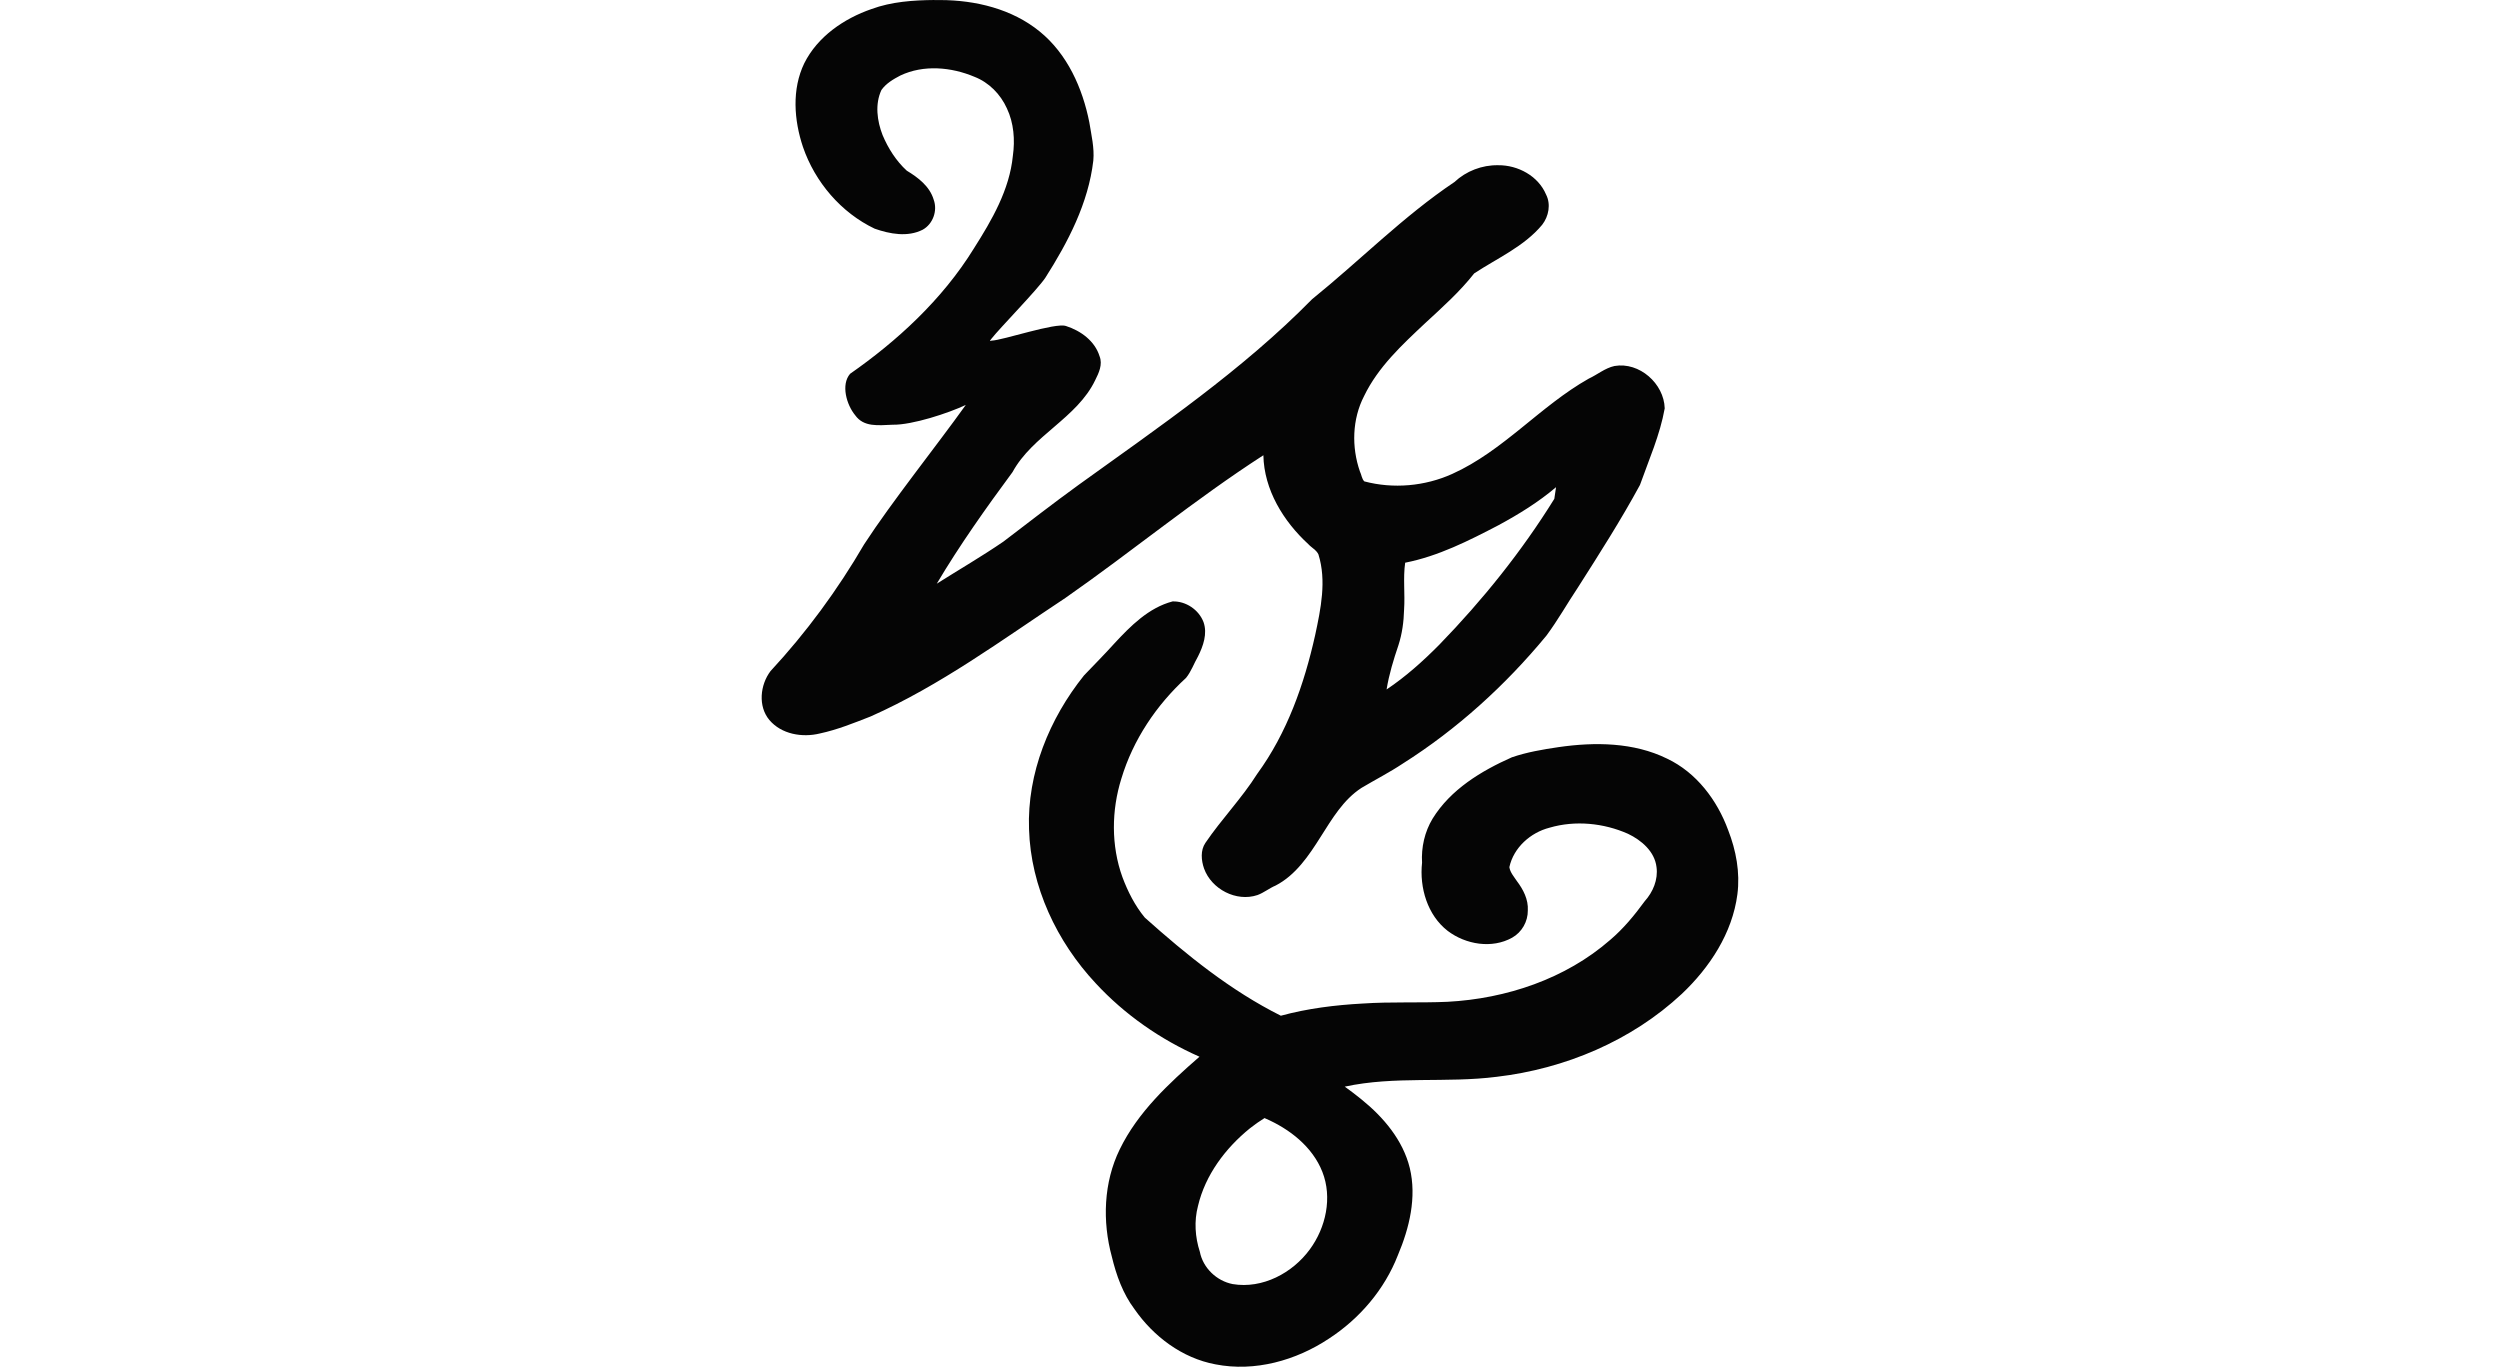
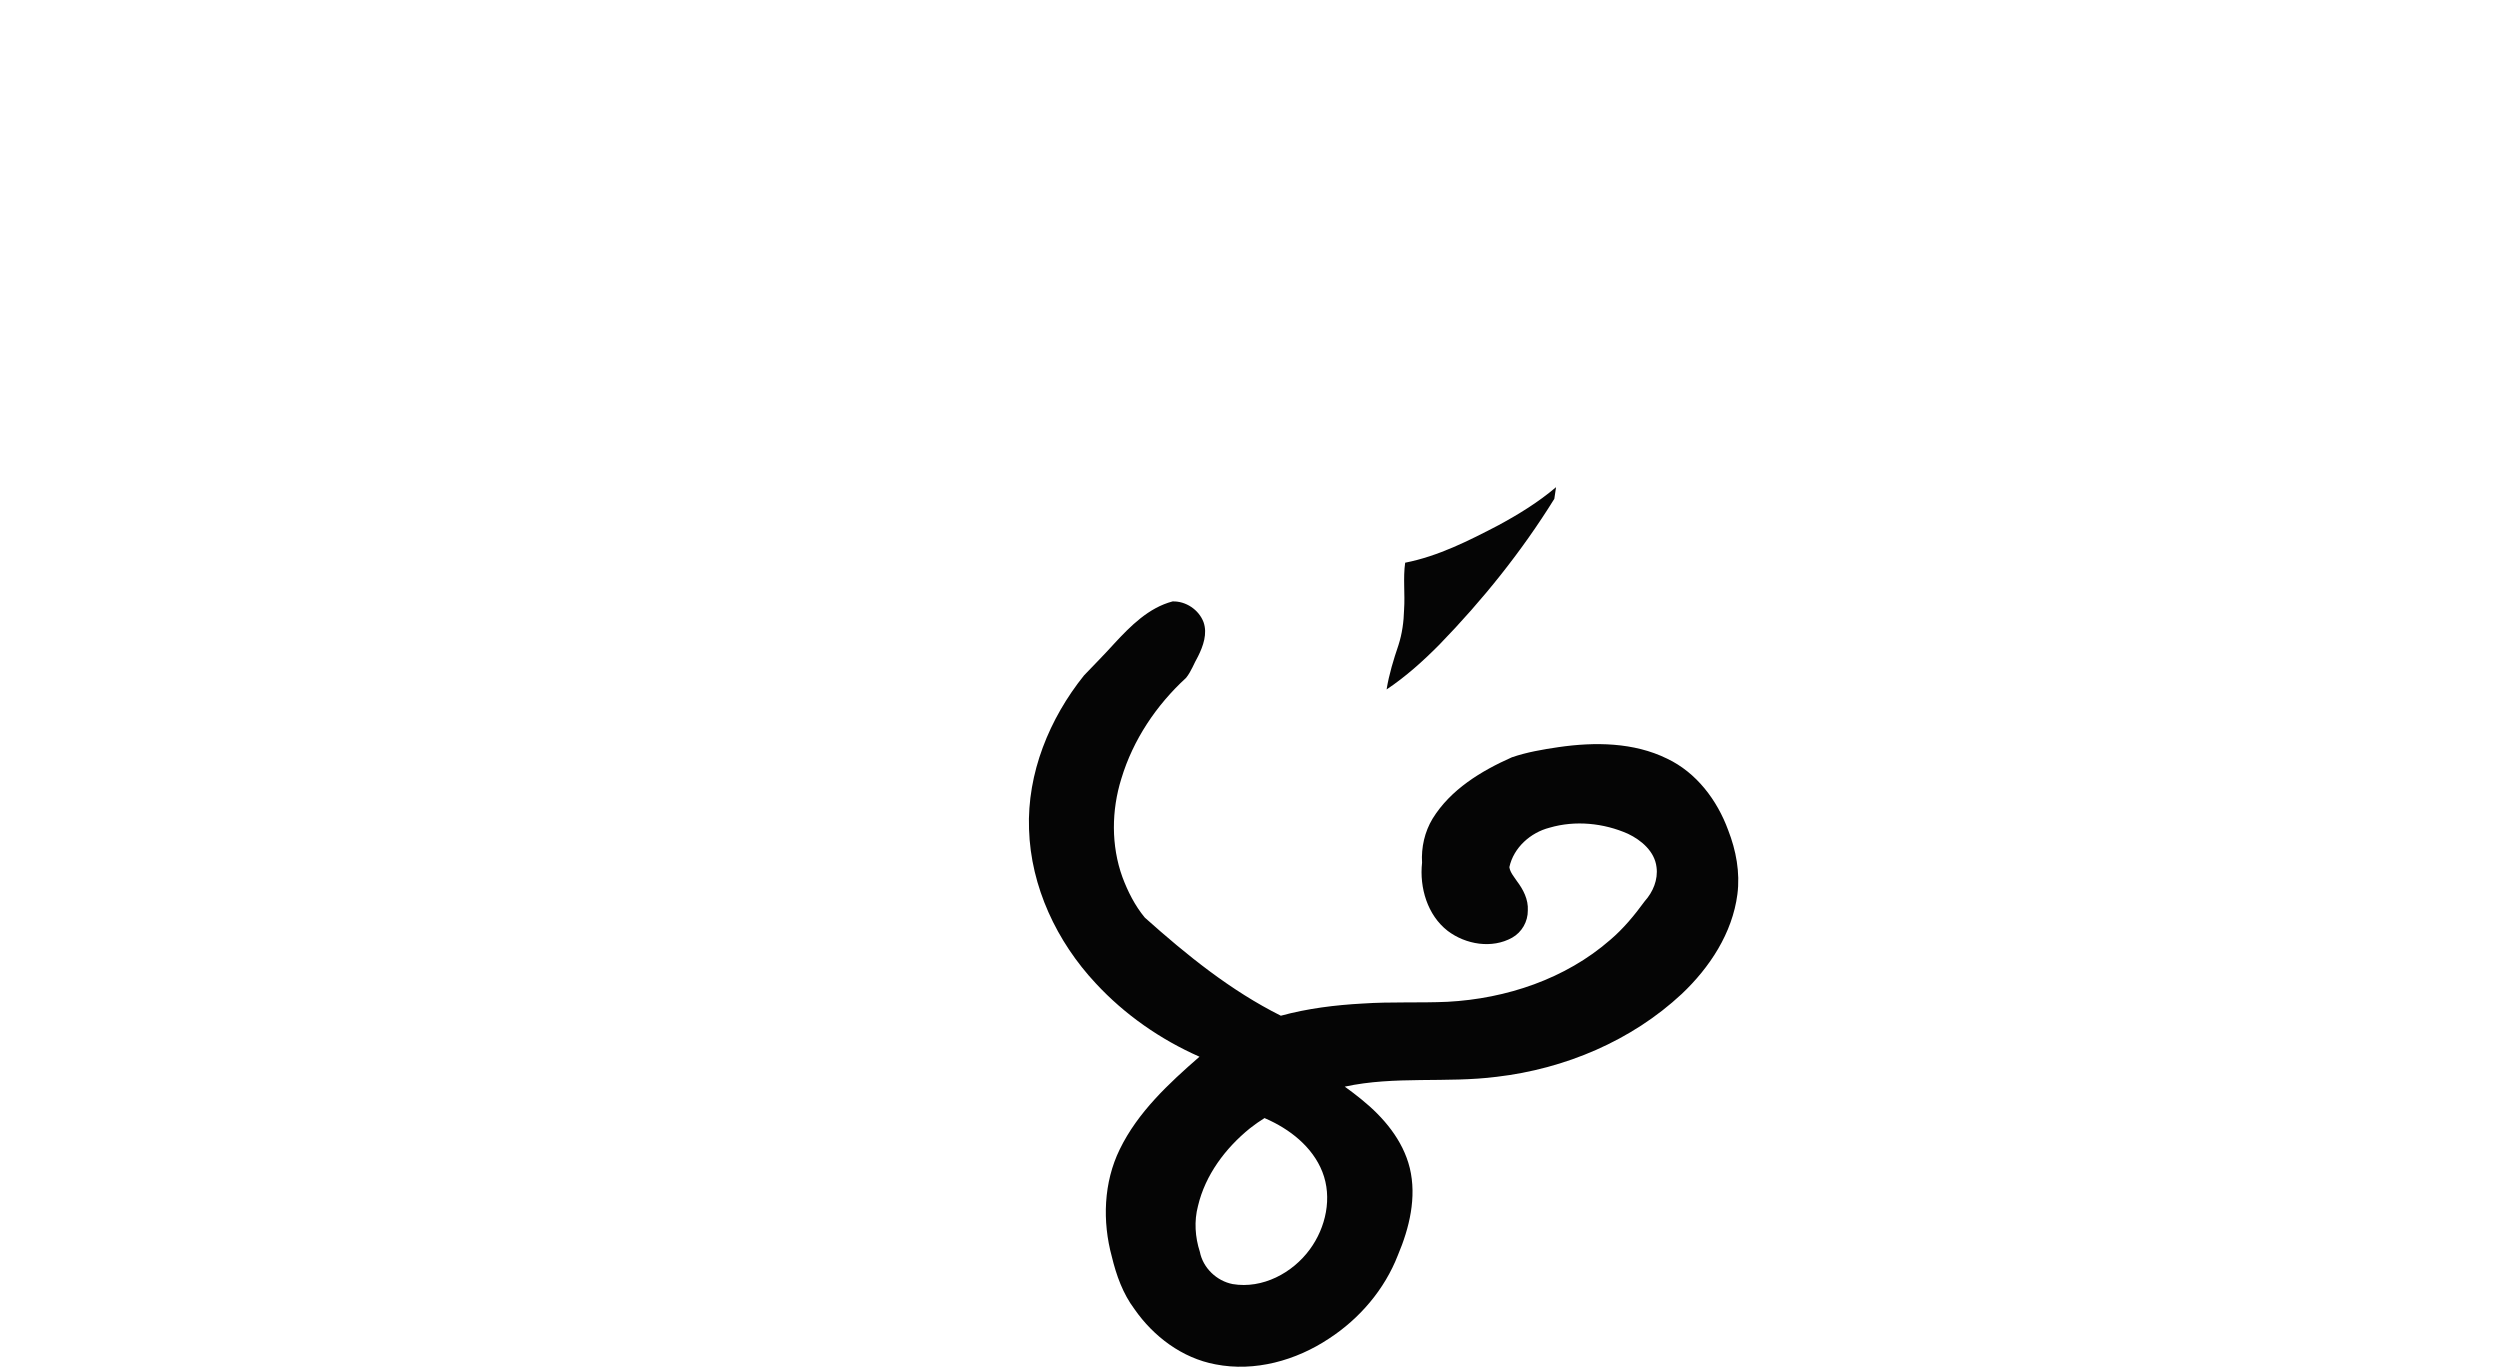
<svg xmlns="http://www.w3.org/2000/svg" xmlns:ns1="http://www.inkscape.org/namespaces/inkscape" xmlns:ns2="http://sodipodi.sourceforge.net/DTD/sodipodi-0.dtd" width="200" height="109.339" id="svg2" version="1.1" ns1:version="0.48.2 r9819" ns2:docname="wolf's.svg">
  <defs id="defs4" />
  <ns2:namedview id="base" pagecolor="#ffffff" bordercolor="#666666" borderopacity="1.0" ns1:pageopacity="0.0" ns1:pageshadow="2" ns1:zoom="1.979899" ns1:cx="-25.297535" ns1:cy="77.154504" ns1:document-units="px" ns1:current-layer="layer1" showgrid="false" fit-margin-top="0" fit-margin-left="0" fit-margin-right="0" fit-margin-bottom="0" ns1:window-width="1366" ns1:window-height="706" ns1:window-x="-8" ns1:window-y="-8" ns1:window-maximized="1" />
  <g ns1:label="Layer 1" ns1:groupmode="layer" id="layer1" transform="translate(-376.046,-683.764)">
-     <path style="fill:#050505" d="m 450.793,683.764 c -1.7,0.017 -3.423,0.134 -5.027,0.723 -2.212,0.766 -4.313,2.205 -5.378,4.338 -1.006,2.078 -0.824,4.551 -0.105,6.696 0.962,2.809 3.053,5.259 5.736,6.537 1.214,0.427 2.642,0.693 3.84,0.084 0.825,-0.455 1.207,-1.525 0.88,-2.409 -0.314,-1.058 -1.244,-1.769 -2.15,-2.314 -0.849,-0.775 -1.493,-1.791 -1.936,-2.847 -0.441,-1.131 -0.622,-2.471 -0.094,-3.607 0.37,-0.526 0.953,-0.867 1.513,-1.159 1.855,-0.882 4.075,-0.68 5.928,0.101 1.165,0.453 2.087,1.396 2.597,2.525 0.557,1.174 0.657,2.527 0.477,3.806 -0.268,2.712 -1.675,5.127 -3.109,7.389 -2.549,4.141 -6.211,7.459 -9.911,10.04 -0.745,0.862 -0.292,2.474 0.409,3.319 0.685,0.959 1.824,0.803 3.001,0.756 1.563,0.028 4.476,-0.935 5.846,-1.584 -2.364,3.307 -5.92,7.746 -8.135,11.155 -2.118,3.638 -4.627,7.057 -7.489,10.141 -0.83,1.098 -1.012,2.808 -0.092,3.908 0.966,1.144 2.631,1.423 4.032,1.082 1.402,-0.3 2.741,-0.843 4.072,-1.364 5.579,-2.477 10.514,-6.131 15.583,-9.483 5.338,-3.726 10.369,-7.887 15.835,-11.413 0.052,2.764 1.61,5.288 3.588,7.105 0.261,0.288 0.661,0.479 0.818,0.832 0.657,2.109 0.186,4.354 -0.264,6.455 -0.878,3.937 -2.246,7.827 -4.639,11.103 -1.224,1.944 -2.852,3.616 -4.139,5.514 -0.41,0.597 -0.336,1.402 -0.11,2.053 0.596,1.653 2.581,2.69 4.271,2.124 0.518,-0.189 0.943,-0.547 1.452,-0.761 1.614,-0.833 2.662,-2.404 3.609,-3.905 0.91,-1.429 1.81,-2.969 3.265,-3.91 1.099,-0.654 2.236,-1.234 3.302,-1.943 4.353,-2.755 8.206,-6.26 11.48,-10.223 0.926,-1.243 1.686,-2.603 2.548,-3.893 1.71,-2.687 3.43,-5.377 4.947,-8.176 0.717,-2.022 1.603,-4.006 1.979,-6.126 -0.055,-1.982 -2.027,-3.733 -4.017,-3.389 -0.763,0.167 -1.366,0.691 -2.064,1.013 -3.879,2.191 -6.83,5.779 -10.92,7.622 -2.183,0.986 -4.718,1.21 -7.031,0.596 -0.207,-0.205 -0.224,-0.542 -0.353,-0.797 -0.676,-1.95 -0.621,-4.182 0.337,-6.033 1.119,-2.319 3.033,-4.089 4.883,-5.827 1.373,-1.267 2.766,-2.509 3.924,-3.982 1.858,-1.227 3.995,-2.15 5.439,-3.891 0.523,-0.675 0.709,-1.645 0.308,-2.423 -0.628,-1.484 -2.253,-2.356 -3.832,-2.34 -1.286,-0.024 -2.564,0.469 -3.495,1.344 -4.091,2.742 -7.567,6.287 -11.389,9.374 -5.597,5.696 -12.235,10.21 -18.696,14.867 -2.03,1.47 -4.01,3.011 -6.003,4.529 -1.731,1.185 -3.551,2.242 -5.327,3.364 1.807,-3.049 3.945,-6.067 6.062,-8.93 1.595,-2.935 5.156,-4.315 6.61,-7.346 0.292,-0.583 0.612,-1.257 0.355,-1.913 -0.378,-1.23 -1.507,-2.047 -2.689,-2.426 -0.855,-0.294 -5.048,1.144 -5.955,1.17 -0.199,0.093 -0.101,-0.033 -0.011,-0.151 0.693,-0.879 3.695,-3.944 4.315,-4.881 1.817,-2.856 3.441,-5.963 3.837,-9.37 0.095,-1.031 -0.158,-2.047 -0.318,-3.058 -0.543,-2.745 -1.762,-5.478 -3.972,-7.272 -2.217,-1.808 -5.137,-2.508 -7.959,-2.515 -0.156,0 -0.312,0 -0.469,0 z m 49.6,39.904 c -2.615,4.218 -5.742,8.107 -9.194,11.663 -1.298,1.312 -2.684,2.558 -4.226,3.59 0.196,-1.212 0.555,-2.382 0.948,-3.542 0.297,-0.918 0.425,-1.877 0.451,-2.842 0.086,-1.25 -0.089,-2.515 0.087,-3.757 2.648,-0.521 5.094,-1.762 7.464,-2.998 1.622,-0.877 3.199,-1.848 4.606,-3.044 -0.046,0.31 -0.091,0.62 -0.137,0.93 z m -30.542,8.21 c -1.91,0.501 -3.364,1.966 -4.669,3.377 -0.784,0.872 -1.608,1.696 -2.416,2.544 -2.769,3.453 -4.559,7.823 -4.398,12.299 0.138,4.604 2.224,9.003 5.341,12.336 2.318,2.505 5.179,4.492 8.296,5.867 -2.461,2.144 -4.935,4.438 -6.38,7.412 -1.294,2.647 -1.399,5.767 -0.632,8.586 0.358,1.488 0.885,2.962 1.81,4.194 1.522,2.19 3.814,3.92 6.475,4.418 3.151,0.621 6.453,-0.309 9.086,-2.06 2.457,-1.599 4.447,-3.93 5.514,-6.675 0.918,-2.171 1.514,-4.622 0.952,-6.965 -0.546,-2.234 -2.105,-4.072 -3.857,-5.487 -0.438,-0.358 -0.887,-0.699 -1.348,-1.028 3.999,-0.87 8.128,-0.272 12.168,-0.789 5.447,-0.64 10.771,-2.876 14.796,-6.63 2.235,-2.114 4.046,-4.864 4.448,-7.969 0.226,-1.744 -0.105,-3.512 -0.739,-5.136 -0.88,-2.398 -2.536,-4.602 -4.883,-5.716 -2.675,-1.314 -5.789,-1.341 -8.687,-0.921 -1.259,0.186 -2.529,0.4 -3.732,0.813 -2.456,1.092 -4.901,2.571 -6.342,4.907 -0.636,1.052 -0.916,2.299 -0.844,3.527 -0.216,1.998 0.431,4.199 2.054,5.455 1.44,1.089 3.538,1.446 5.155,0.541 0.777,-0.437 1.262,-1.292 1.252,-2.182 0.05,-0.873 -0.365,-1.673 -0.877,-2.348 -0.229,-0.347 -0.54,-0.695 -0.599,-1.113 0.34,-1.567 1.694,-2.766 3.213,-3.155 2.054,-0.603 4.335,-0.374 6.278,0.488 1.073,0.511 2.135,1.418 2.281,2.666 0.135,1.005 -0.283,1.995 -0.949,2.734 -0.816,1.118 -1.705,2.198 -2.763,3.094 -3.571,3.114 -8.304,4.694 -13.002,4.946 -2.263,0.1 -4.53,-0.013 -6.792,0.139 -2.207,0.121 -4.416,0.393 -6.547,0.975 -4.02,-2.011 -7.543,-4.862 -10.883,-7.849 -0.789,-0.953 -1.361,-2.083 -1.794,-3.244 -0.908,-2.517 -0.878,-5.338 -0.08,-7.883 0.936,-3.103 2.8,-5.876 5.173,-8.052 0.417,-0.514 0.629,-1.151 0.959,-1.721 0.412,-0.827 0.765,-1.821 0.438,-2.74 -0.376,-0.991 -1.414,-1.69 -2.48,-1.655 z m 7.404,41.353 c 1.951,0.842 3.785,2.263 4.58,4.282 0.81,2.06 0.28,4.457 -1.002,6.2 -1.383,1.895 -3.79,3.176 -6.171,2.778 -1.28,-0.248 -2.376,-1.287 -2.629,-2.583 -0.382,-1.177 -0.466,-2.462 -0.149,-3.663 0.584,-2.481 2.191,-4.622 4.146,-6.208 0.375,-0.298 0.769,-0.575 1.179,-0.828 l 0.045,0.02 0.002,0 z" id="path3204" ns1:connector-curvature="0" ns2:nodetypes="cccccccccccccccccccccccccccccccccccccccccccccccccccccccccccccccccccccccccccccccccccccccccccccccccccccccccccccccccccccccccccccccccccccc" />
+     <path style="fill:#050505" d="m 450.793,683.764 z m 49.6,39.904 c -2.615,4.218 -5.742,8.107 -9.194,11.663 -1.298,1.312 -2.684,2.558 -4.226,3.59 0.196,-1.212 0.555,-2.382 0.948,-3.542 0.297,-0.918 0.425,-1.877 0.451,-2.842 0.086,-1.25 -0.089,-2.515 0.087,-3.757 2.648,-0.521 5.094,-1.762 7.464,-2.998 1.622,-0.877 3.199,-1.848 4.606,-3.044 -0.046,0.31 -0.091,0.62 -0.137,0.93 z m -30.542,8.21 c -1.91,0.501 -3.364,1.966 -4.669,3.377 -0.784,0.872 -1.608,1.696 -2.416,2.544 -2.769,3.453 -4.559,7.823 -4.398,12.299 0.138,4.604 2.224,9.003 5.341,12.336 2.318,2.505 5.179,4.492 8.296,5.867 -2.461,2.144 -4.935,4.438 -6.38,7.412 -1.294,2.647 -1.399,5.767 -0.632,8.586 0.358,1.488 0.885,2.962 1.81,4.194 1.522,2.19 3.814,3.92 6.475,4.418 3.151,0.621 6.453,-0.309 9.086,-2.06 2.457,-1.599 4.447,-3.93 5.514,-6.675 0.918,-2.171 1.514,-4.622 0.952,-6.965 -0.546,-2.234 -2.105,-4.072 -3.857,-5.487 -0.438,-0.358 -0.887,-0.699 -1.348,-1.028 3.999,-0.87 8.128,-0.272 12.168,-0.789 5.447,-0.64 10.771,-2.876 14.796,-6.63 2.235,-2.114 4.046,-4.864 4.448,-7.969 0.226,-1.744 -0.105,-3.512 -0.739,-5.136 -0.88,-2.398 -2.536,-4.602 -4.883,-5.716 -2.675,-1.314 -5.789,-1.341 -8.687,-0.921 -1.259,0.186 -2.529,0.4 -3.732,0.813 -2.456,1.092 -4.901,2.571 -6.342,4.907 -0.636,1.052 -0.916,2.299 -0.844,3.527 -0.216,1.998 0.431,4.199 2.054,5.455 1.44,1.089 3.538,1.446 5.155,0.541 0.777,-0.437 1.262,-1.292 1.252,-2.182 0.05,-0.873 -0.365,-1.673 -0.877,-2.348 -0.229,-0.347 -0.54,-0.695 -0.599,-1.113 0.34,-1.567 1.694,-2.766 3.213,-3.155 2.054,-0.603 4.335,-0.374 6.278,0.488 1.073,0.511 2.135,1.418 2.281,2.666 0.135,1.005 -0.283,1.995 -0.949,2.734 -0.816,1.118 -1.705,2.198 -2.763,3.094 -3.571,3.114 -8.304,4.694 -13.002,4.946 -2.263,0.1 -4.53,-0.013 -6.792,0.139 -2.207,0.121 -4.416,0.393 -6.547,0.975 -4.02,-2.011 -7.543,-4.862 -10.883,-7.849 -0.789,-0.953 -1.361,-2.083 -1.794,-3.244 -0.908,-2.517 -0.878,-5.338 -0.08,-7.883 0.936,-3.103 2.8,-5.876 5.173,-8.052 0.417,-0.514 0.629,-1.151 0.959,-1.721 0.412,-0.827 0.765,-1.821 0.438,-2.74 -0.376,-0.991 -1.414,-1.69 -2.48,-1.655 z m 7.404,41.353 c 1.951,0.842 3.785,2.263 4.58,4.282 0.81,2.06 0.28,4.457 -1.002,6.2 -1.383,1.895 -3.79,3.176 -6.171,2.778 -1.28,-0.248 -2.376,-1.287 -2.629,-2.583 -0.382,-1.177 -0.466,-2.462 -0.149,-3.663 0.584,-2.481 2.191,-4.622 4.146,-6.208 0.375,-0.298 0.769,-0.575 1.179,-0.828 l 0.045,0.02 0.002,0 z" id="path3204" ns1:connector-curvature="0" ns2:nodetypes="cccccccccccccccccccccccccccccccccccccccccccccccccccccccccccccccccccccccccccccccccccccccccccccccccccccccccccccccccccccccccccccccccccccc" />
  </g>
</svg>